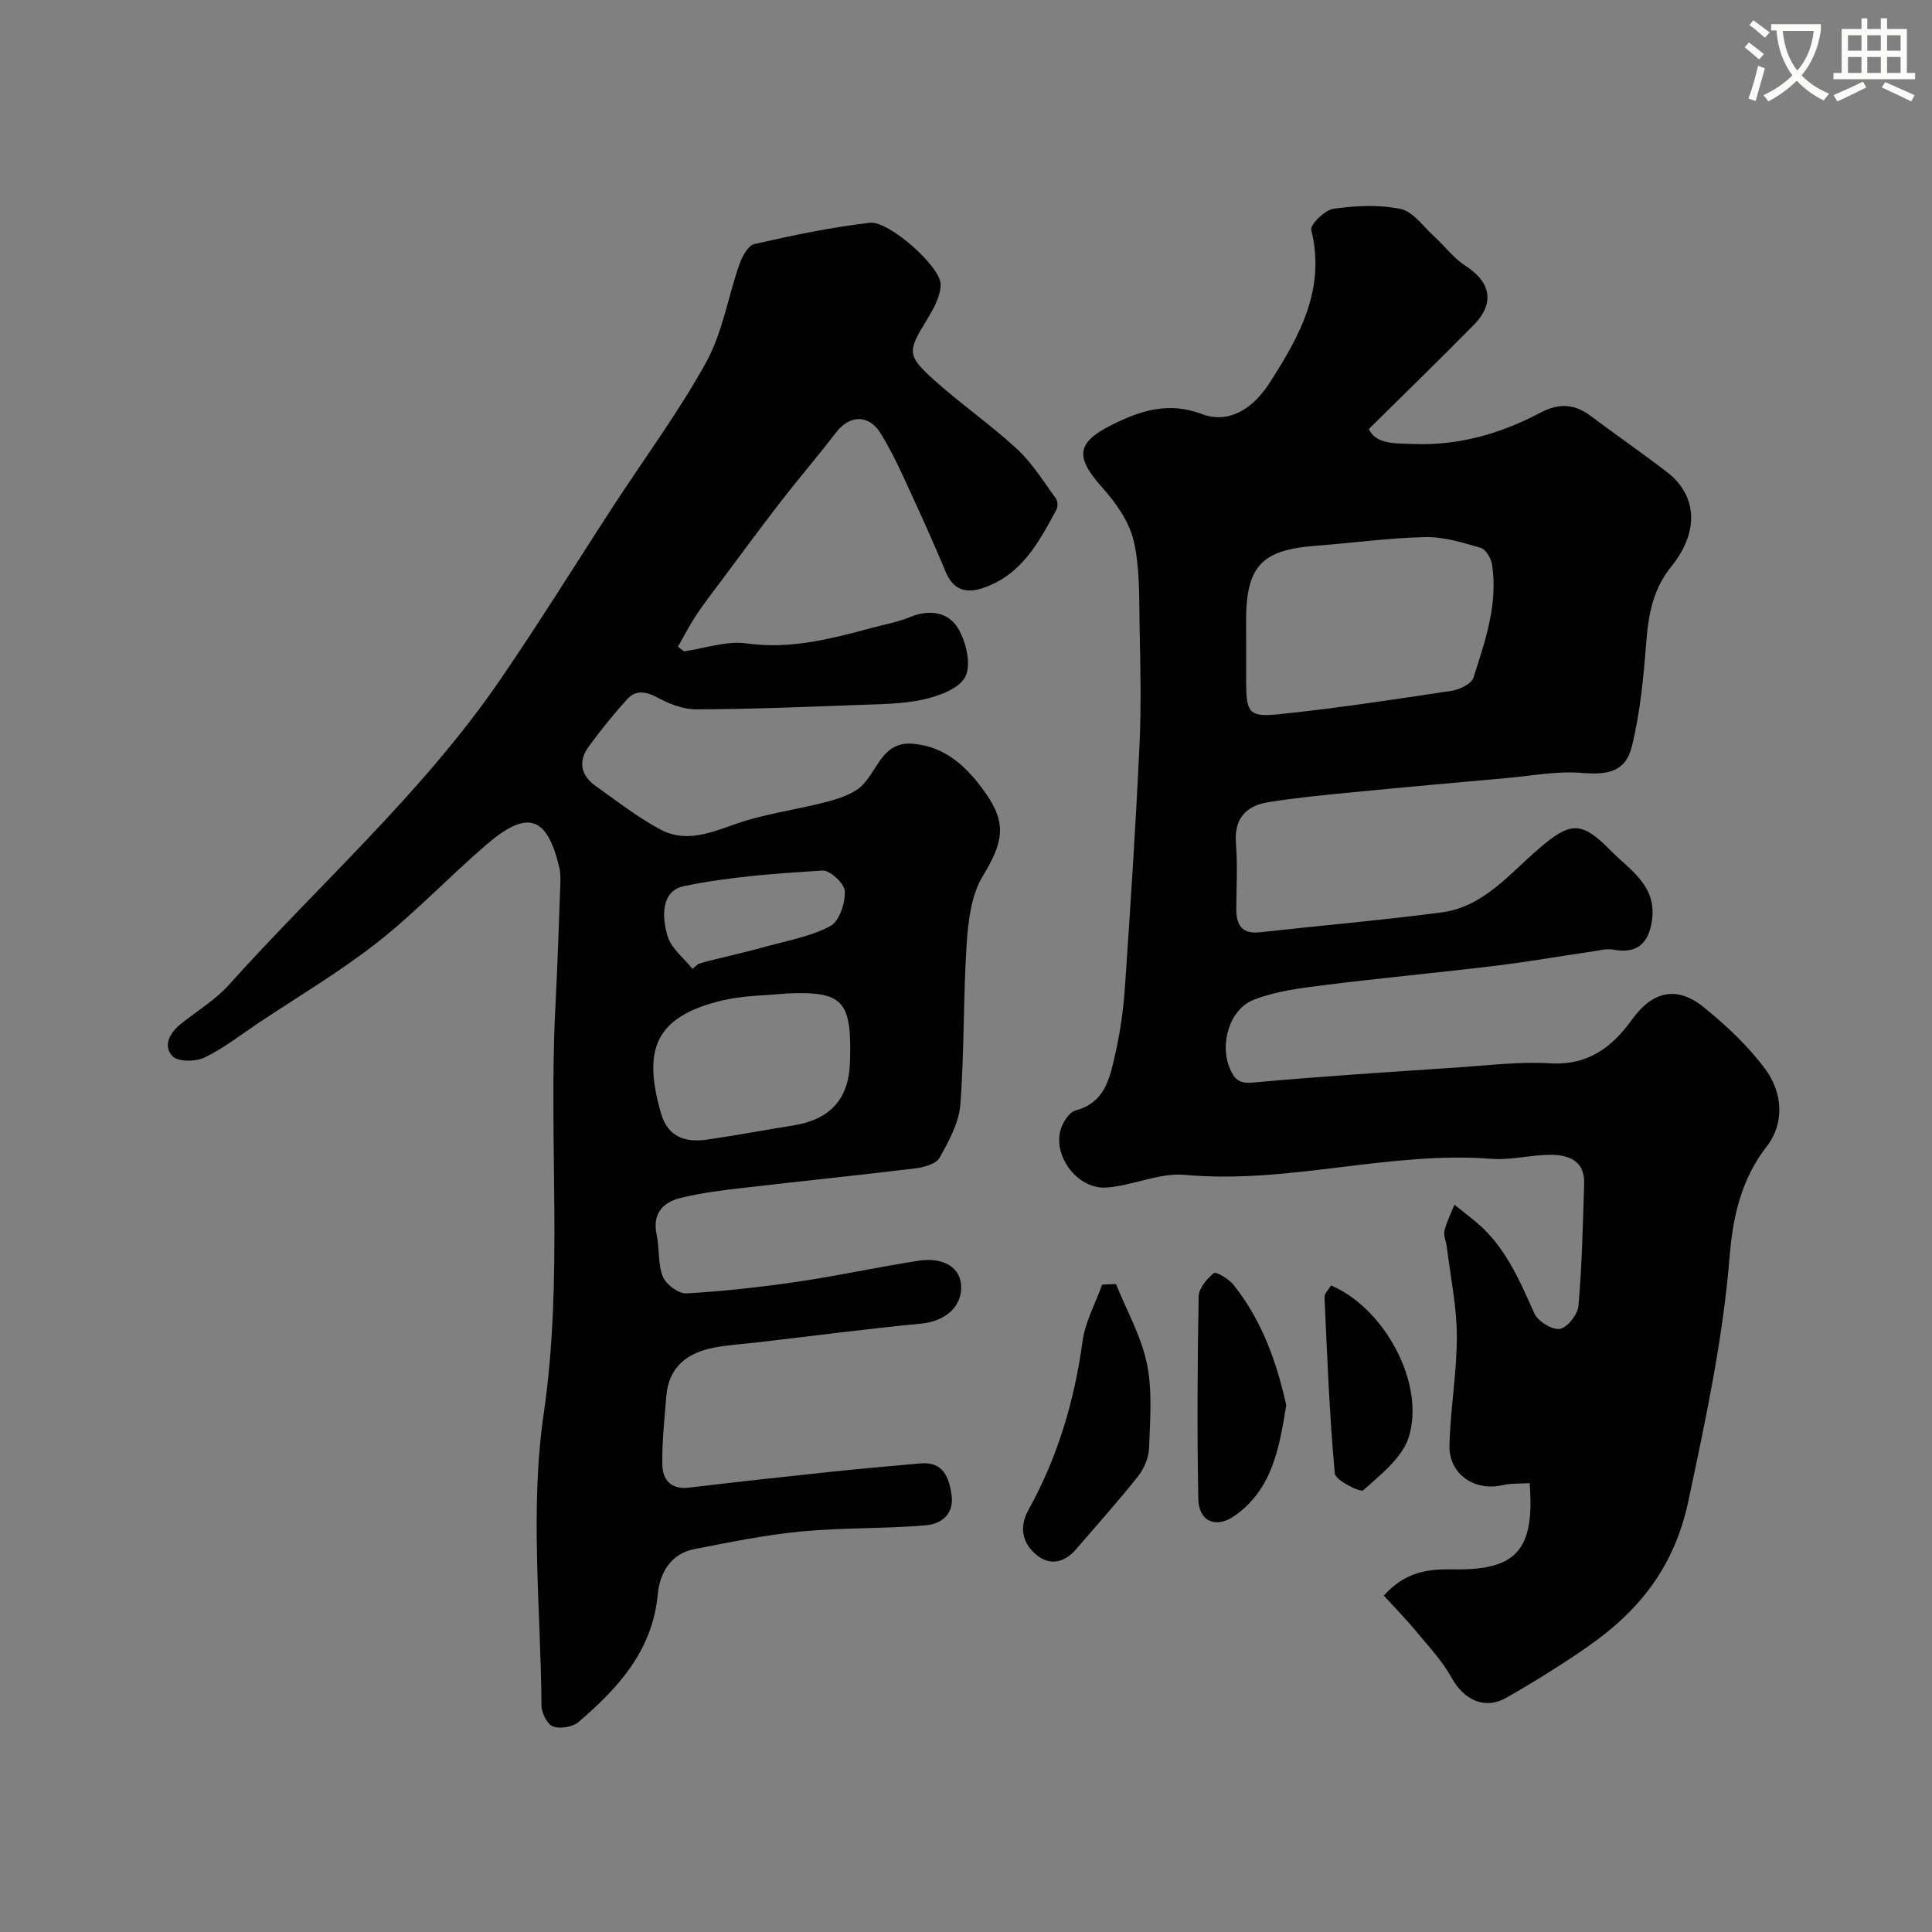
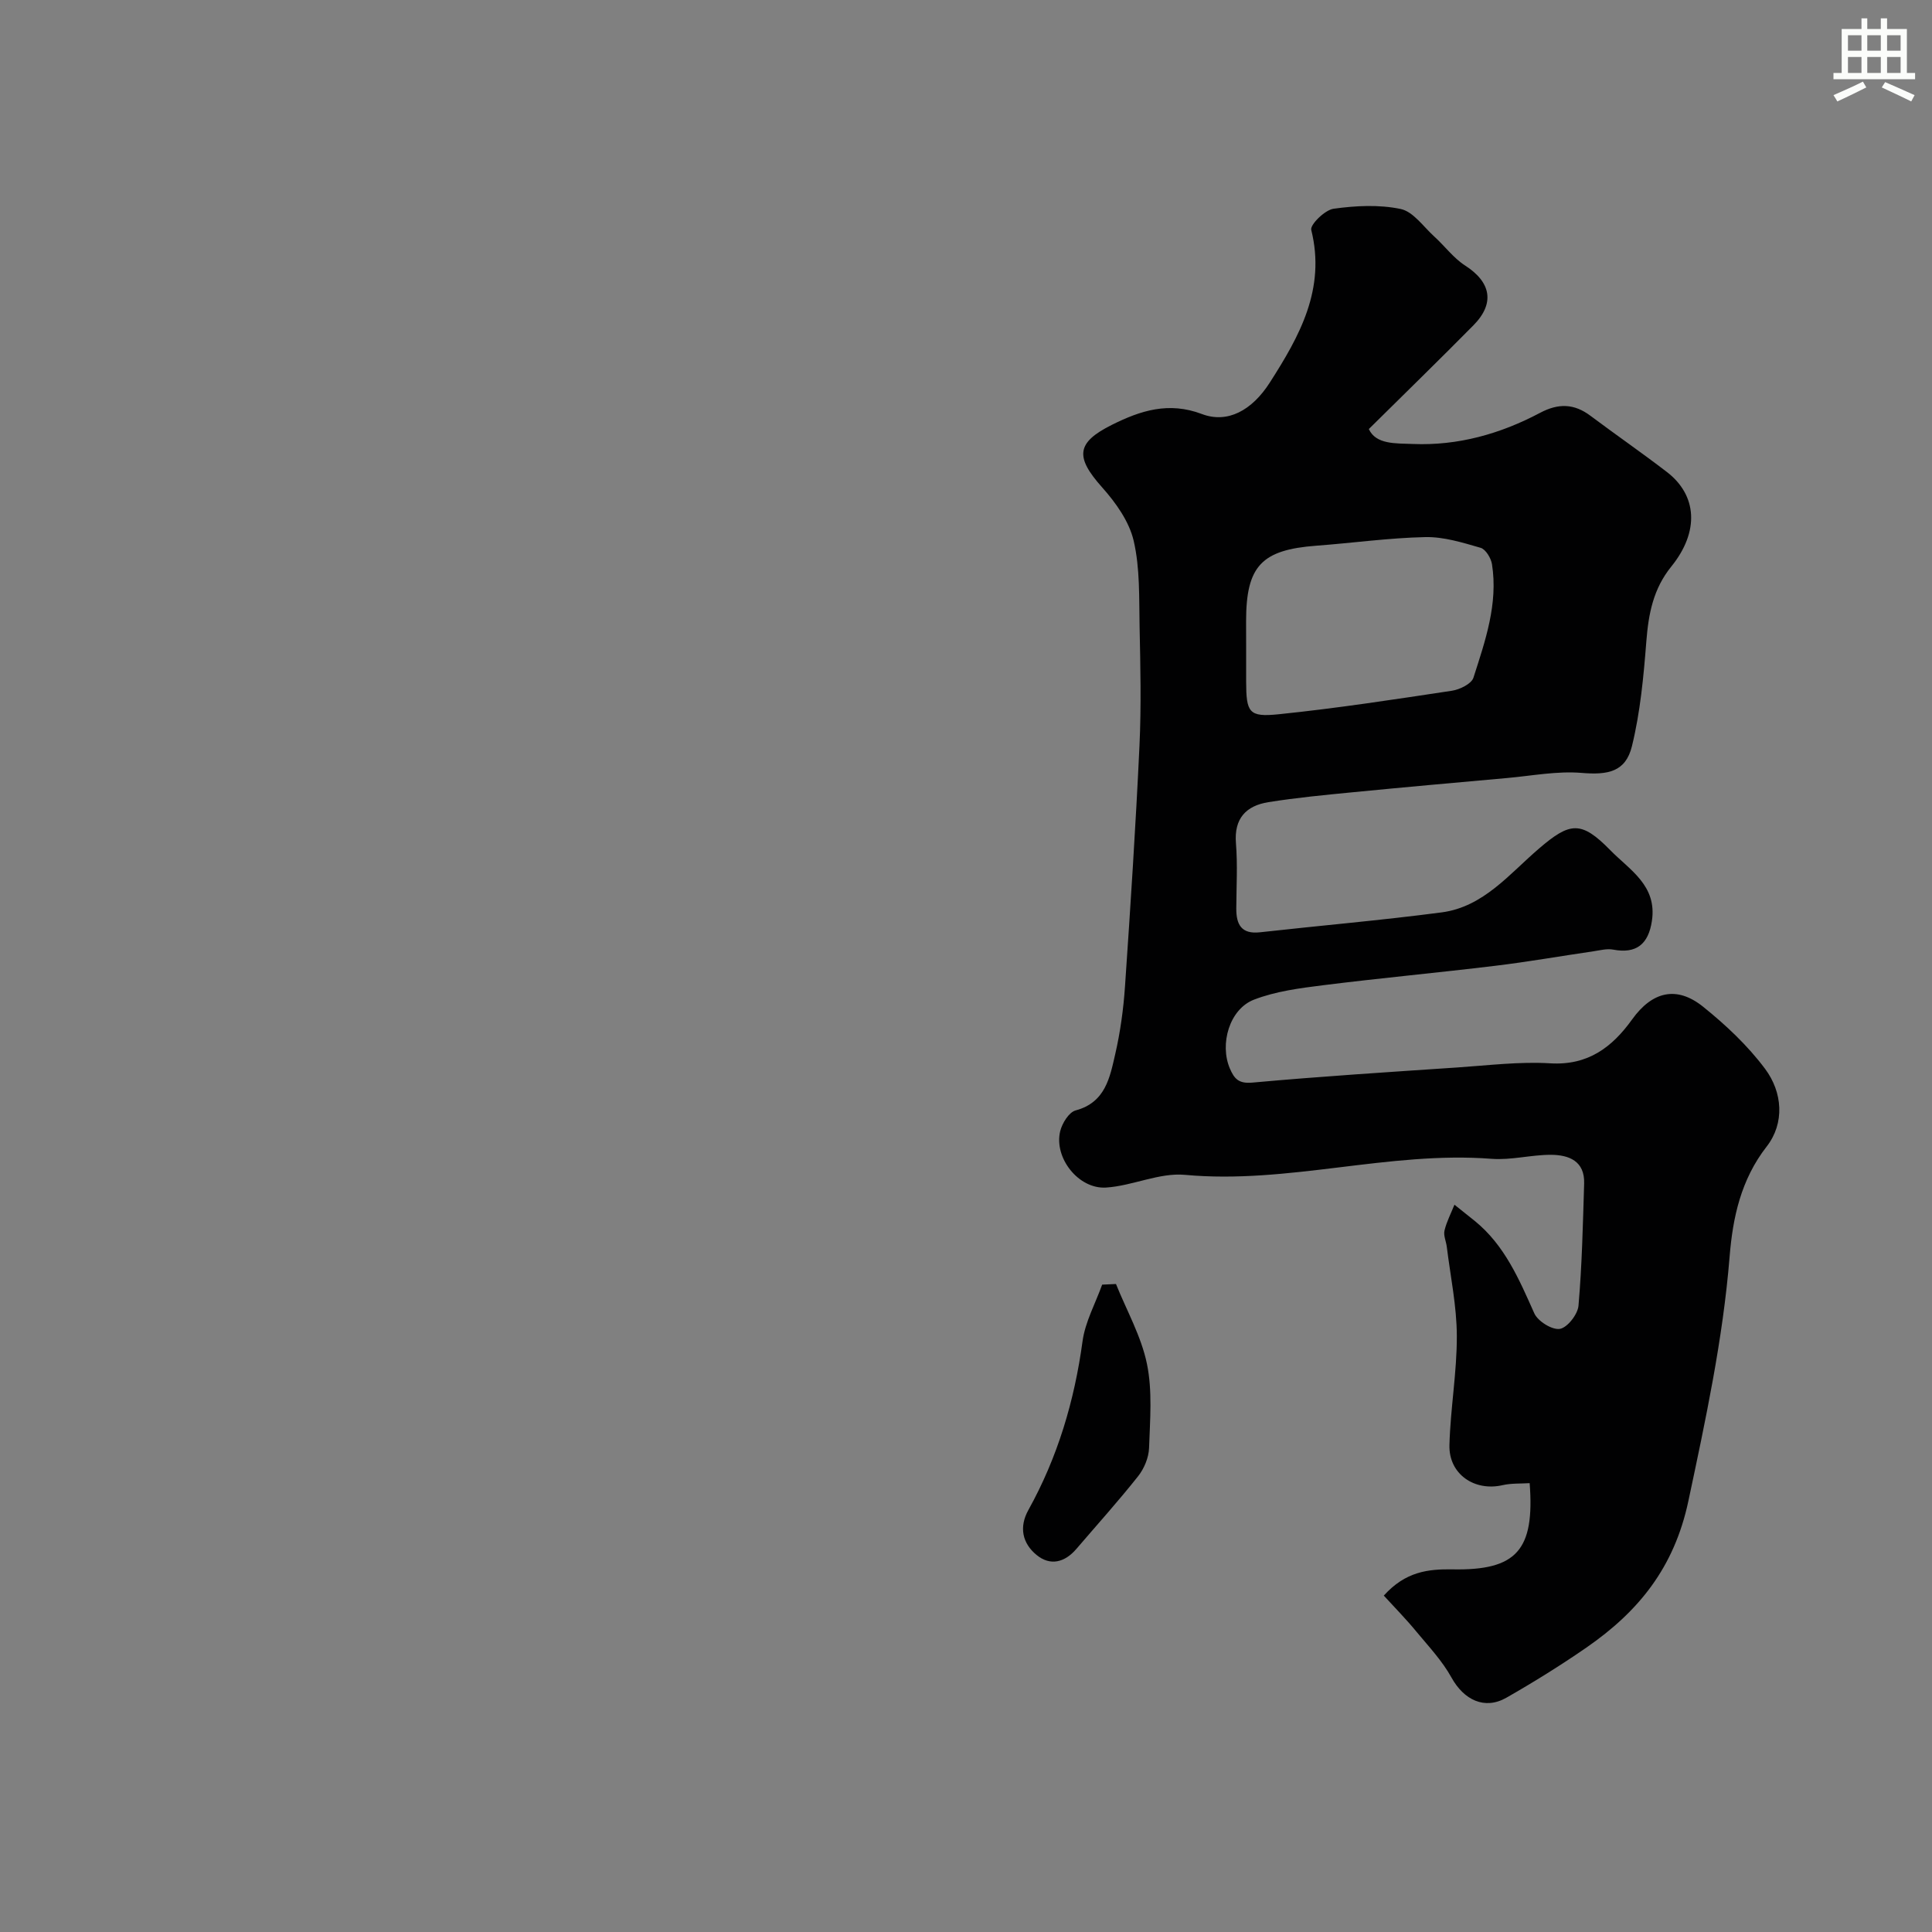
<svg xmlns="http://www.w3.org/2000/svg" enable-background="new 0 0 400 400" viewBox="0 0 400 400">
  <rect x="0" y="0" width="400" height="400" fill="#808080" stroke="none" />
-   <path d="m362.1 8.8c1.1.8 2.1 1.6 3.1 2.4l-1 1.1c-1.3-1.1-2.3-2-3-2.5zm1.9 4.8c.5.2.9.4 1.4.5-.6 2.3-1.3 4.5-1.9 6.8l-1.5-.5c.8-2.1 1.4-4.3 2-6.8zm-1-9.4c1.3.9 2.4 1.8 3.4 2.5l-1 1.1c-1.4-1.2-2.4-2.1-3.2-2.6zm3.7 2.2v-1.4h10.3v1.2c-.5 3.6-1.8 6.8-4 9.4 1.5 1.6 3.4 2.8 5.7 3.8-.3.4-.7.8-1.1 1.4-2.3-1.1-4.1-2.5-5.6-4.1-1.6 1.6-3.6 3.1-5.9 4.3-.3-.5-.7-.9-1-1.3 2.4-1.1 4.4-2.5 6-4.1-1.9-2.5-3-5.6-3.3-9.3h-1.1zm8.8 0h-6.4c.3 3.3 1.3 6 3 8.2 2-2.2 3.1-5.1 3.4-8.2z" fill="#fbfcfa" />
  <path d="m385.3 3.8h1.3v2.2h2.8v-2.2h1.3v2.2h4.1v9.1h1.7v1.3h-16.9v-1.3h1.7v-9.1h4.1v-2.2zm.4 13.1.7 1.2c-1.8.9-3.8 1.9-6 2.9-.2-.4-.5-.8-.8-1.3 2.3-1 4.3-1.9 6.1-2.8zm-3.1-6.4h2.8v-3.2h-2.8zm0 4.6h2.8v-3.3h-2.8zm4-4.6h2.8v-3.2h-2.8zm0 4.6h2.8v-3.3h-2.8zm3.7 1.9c2.1.9 4.1 1.8 6.1 2.7l-.7 1.3c-2.2-1.1-4.2-2-6.1-2.9zm3.2-9.7h-2.8v3.2h2.8zm-2.8 7.8h2.8v-3.3h-2.8z" fill="#fbfcfa" />
  <g fill="#010102">
    <path d="m286.5 330.35c4.48-4.96 9.13-5.52 14.3-5.43 13.21.24 16.96-3.99 15.9-17.85-1.86.12-3.8 0-5.62.42-5.84 1.33-11.15-2.3-10.99-8.31.2-7.55 1.56-15.08 1.53-22.61-.02-6.15-1.32-12.3-2.08-18.45-.14-1.13-.72-2.34-.47-3.36.44-1.84 1.35-3.56 2.06-5.34 1.4 1.11 2.8 2.22 4.19 3.35 6.21 5.04 9.19 12.09 12.34 19.14.73 1.64 3.69 3.48 5.29 3.22 1.56-.26 3.7-3 3.86-4.8.73-8.41.91-16.86 1.17-25.31.14-4.65-3.16-5.91-6.87-5.93-4.1-.01-8.24 1.14-12.29.83-21.3-1.64-42.11 5.3-63.48 3.32-5.31-.49-10.84 2.27-16.32 2.63-5.73.38-10.85-6.17-9.52-11.66.4-1.65 1.81-3.94 3.2-4.31 6.16-1.65 7.08-6.8 8.19-11.63 1.06-4.6 1.71-9.35 2.03-14.07 1.14-16.62 2.22-33.24 3-49.88.38-8.18.19-16.4.02-24.6-.12-5.94.1-12.04-1.22-17.74-.93-4.01-3.71-7.91-6.54-11.08-5.61-6.29-5.38-9.25 2.04-12.95 5.93-2.96 11.75-4.83 18.62-2.23 5.31 2.01 10.36-.74 14.05-6.5 6.15-9.6 11.64-19.37 8.59-31.62-.27-1.08 2.82-4.13 4.61-4.38 4.58-.64 9.44-.89 13.91.05 2.6.55 4.7 3.66 6.95 5.7 2.17 1.97 3.98 4.46 6.39 6.01 5.36 3.44 6.22 7.81 1.72 12.37-6.99 7.08-14.13 14.03-21.66 21.48 1.47 3.22 5.57 2.95 9.1 3.09 9.36.39 18.16-2.1 26.36-6.45 3.8-2.01 7.05-1.93 10.45.63 5.23 3.92 10.62 7.64 15.8 11.62 6.28 4.82 6.77 12.34.92 19.57-3.75 4.63-4.72 9.78-5.17 15.46-.57 7.3-1.25 14.68-2.99 21.76-1.31 5.31-4.97 5.97-10.42 5.51-5.07-.42-10.28.6-15.41 1.06-10.63.95-21.26 1.9-31.89 2.94-5.86.57-11.74 1.13-17.55 2.06-4.59.74-7.13 3.35-6.71 8.51.36 4.47.09 8.99.07 13.49-.02 3.31 1.04 5.37 4.9 4.94 12.54-1.4 25.12-2.48 37.62-4.12 8.67-1.14 14.04-7.99 20.17-13.23 6.4-5.49 8.72-5.8 14.73.34 4.03 4.12 9.73 7.3 8.63 14.65-.72 4.84-3.24 6.85-8.01 5.95-1.31-.25-2.76.15-4.13.35-6.78.99-13.53 2.18-20.33 3-11.88 1.44-23.8 2.54-35.67 4.03-4.8.6-9.76 1.25-14.23 2.97-5.11 1.96-7.17 9.22-5.01 14.26.91 2.12 1.81 3.18 4.67 2.92 14.1-1.28 28.24-2.18 42.38-3.13 6.43-.43 12.9-1.25 19.29-.86 7.83.47 12.82-3.35 16.95-9.1s9.18-7.05 14.7-2.61c4.7 3.78 9.23 8.04 12.82 12.85 3.63 4.86 4.1 11.24.33 16.09-5.35 6.87-7.02 14.73-7.67 22.77-1.39 17.16-4.97 33.81-8.54 50.62-2.94 13.84-10.35 22.9-21.12 30.35-5.36 3.7-10.91 7.15-16.57 10.38-4.5 2.56-8.79.46-11.35-4.17-1.89-3.42-4.66-6.38-7.19-9.42-2.13-2.61-4.53-5.04-6.83-7.56zm-28.5-196.27v6.99c.02 6.44.53 7.45 6.73 6.81 12-1.23 23.95-3.07 35.88-4.87 1.63-.25 4.04-1.43 4.45-2.7 2.44-7.61 5.13-15.28 3.84-23.49-.2-1.27-1.3-3.09-2.35-3.4-3.73-1.08-7.63-2.3-11.45-2.22-7.52.16-15.03 1.22-22.55 1.78-11.37.85-14.55 4.2-14.56 15.6.01 1.84.01 3.67.01 5.5z" />
-     <path d="m141.63 134.85c4.33-.61 8.8-2.22 12.96-1.64 9.07 1.28 17.44-.95 25.93-3.22 2.66-.71 5.41-1.21 7.94-2.25 4.12-1.68 8.02-.99 10.03 2.57 1.57 2.78 2.62 7.3 1.38 9.78-1.23 2.46-5.48 4.02-8.68 4.73-4.45.99-9.16.96-13.76 1.14-11.1.42-22.2.87-33.29.9-2.73.01-5.67-1.17-8.15-2.5-2.38-1.27-4.41-1.5-6.12.39-2.86 3.14-5.55 6.46-8.04 9.91-2.15 2.97-1.56 5.89 1.43 8.02 4.38 3.13 8.67 6.47 13.38 9.01 6.17 3.33 11.98-.05 17.9-1.82 5.58-1.66 11.41-2.44 17.03-3.97 2.54-.69 5.45-1.68 7.15-3.51 3.1-3.32 4.17-8.94 10.34-8.4 6.82.59 11.27 4.96 14.92 10.1 4.62 6.49 3.64 10.46-.53 17.34-2.37 3.91-2.99 9.22-3.31 13.98-.73 11.07-.46 22.21-1.31 33.27-.29 3.79-2.39 7.6-4.31 11.03-.72 1.29-3.24 1.97-5.03 2.19-11.88 1.45-23.78 2.65-35.67 4.04-4.36.51-8.75 1.03-12.99 2.1-3.63.91-5.8 3.29-4.88 7.58.61 2.86.23 6.04 1.28 8.68.65 1.61 3.24 3.57 4.86 3.48 7.68-.43 15.35-1.29 22.96-2.4 8.39-1.23 16.69-3.06 25.07-4.35 5.33-.82 8.76 1.45 8.88 5.29.14 4.35-3.44 7.26-8.29 7.72-11.25 1.08-22.46 2.55-33.68 3.86-3.09.36-6.21.53-9.25 1.12-5.47 1.07-9.33 3.98-9.82 9.99-.39 4.75-.91 9.51-.83 14.25.05 3.1 1.79 5.18 5.5 4.74 9.6-1.15 19.21-2.2 28.83-3.22 6.36-.67 12.74-1.24 19.11-1.8 4.63-.4 5.87 2.74 6.43 6.43.62 4.09-2.13 6.12-5.33 6.39-8.59.73-17.27.46-25.85 1.28-7.41.71-14.76 2.23-22.09 3.65-4.91.96-7.14 5.02-7.54 9.29-1.07 11.69-8.16 19.42-16.37 26.47-1.23 1.06-3.81 1.51-5.31.97-1.19-.43-2.38-2.79-2.4-4.3-.16-20.16-2.43-40.66.45-60.4 4.12-28.23.97-56.29 2.43-84.37.43-8.26.7-16.53 1-24.8.05-1.32.11-2.7-.19-3.97-2.54-10.73-6.61-12.07-15.2-4.66-7.63 6.58-14.59 13.97-22.49 20.17-7.81 6.12-16.43 11.21-24.71 16.74-3.65 2.44-7.15 5.21-11.07 7.09-1.84.88-5.48.91-6.61-.28-2.08-2.2-.52-4.9 1.78-6.74 3.33-2.66 7.1-4.92 9.91-8.05 18.77-20.91 40-39.65 56.02-62.97 8.2-11.94 15.81-24.27 23.72-36.4 6.41-9.83 13.44-19.32 19.08-29.58 3.37-6.13 4.5-13.47 6.85-20.2.57-1.62 1.79-3.91 3.1-4.21 7.91-1.8 15.88-3.48 23.93-4.41 3.9-.45 14.62 9.05 14.64 12.74.01 2.51-1.55 5.23-2.95 7.52-3.82 6.23-4.06 7.2 1.36 12.09 5.6 5.06 11.86 9.38 17.4 14.49 3.14 2.9 5.45 6.7 8.02 10.19.4.54.47 1.72.16 2.32-3.62 6.77-7.26 13.59-15.22 16.27-3.5 1.18-6.16.46-7.75-3.39-2.74-6.62-5.74-13.14-8.74-19.65-1.43-3.09-2.96-6.17-4.76-9.06-2.41-3.88-6.4-3.74-9.17-.11-3.72 4.86-7.72 9.51-11.47 14.35-4.2 5.43-8.27 10.96-12.37 16.46-1.76 2.35-3.56 4.67-5.18 7.12-1.36 2.06-2.48 4.28-3.71 6.42.39.36.83.67 1.26.97zm21.19 70.84c-4.41.44-8.93.41-13.2 1.42-14.33 3.4-16.46 10.47-12.78 23.35 1.43 5.02 5.09 6.12 9.58 5.48 5.96-.85 11.87-1.99 17.82-2.93 7.53-1.18 11.49-5.41 11.73-12.98.42-12.8-1.25-14.86-13.15-14.34zm-19.44-5.09c.39-.34.77-.67 1.16-1.01.62-.19 1.24-.4 1.87-.56 4.06-1.02 8.15-1.94 12.19-3.06 4.51-1.24 9.27-2.08 13.32-4.24 1.85-.99 3.07-4.73 3-7.18-.04-1.56-3.07-4.42-4.61-4.32-9.63.62-19.35 1.28-28.76 3.25-4.75 1-4.52 6.52-3.31 10.41.79 2.53 3.37 4.49 5.14 6.71z" />
    <path d="m231.05 265.84c2.21 5.49 5.23 10.81 6.41 16.52 1.16 5.61.64 11.62.44 17.44-.07 1.99-1.02 4.26-2.27 5.84-4.08 5.15-8.5 10.05-12.78 15.05-2.4 2.8-5.4 3.58-8.24 1.25-2.92-2.4-3.68-5.72-1.7-9.3 6.06-10.91 9.54-22.59 11.22-34.96.55-4.01 2.66-7.81 4.06-11.71.96-.05 1.91-.09 2.86-.13z" />
-     <path d="m266.3 290.93c-1.44 8.95-2.91 17.45-10.7 22.91-3.83 2.69-7.41 1.18-7.5-3.48-.27-13.97-.18-27.96.07-41.93.03-1.7 1.69-3.67 3.14-4.85.45-.36 3.1 1.2 4.07 2.42 5.91 7.4 8.96 16.06 10.92 24.93z" />
-     <path d="m275.58 266.14c11 4.65 19.56 20.23 16.09 31.39-1.33 4.29-5.83 7.77-9.43 11.02-.56.5-5.75-2.06-5.88-3.47-1.11-12.13-1.59-24.33-2.13-36.51-.04-.8.89-1.64 1.35-2.43z" />
  </g>
</svg>